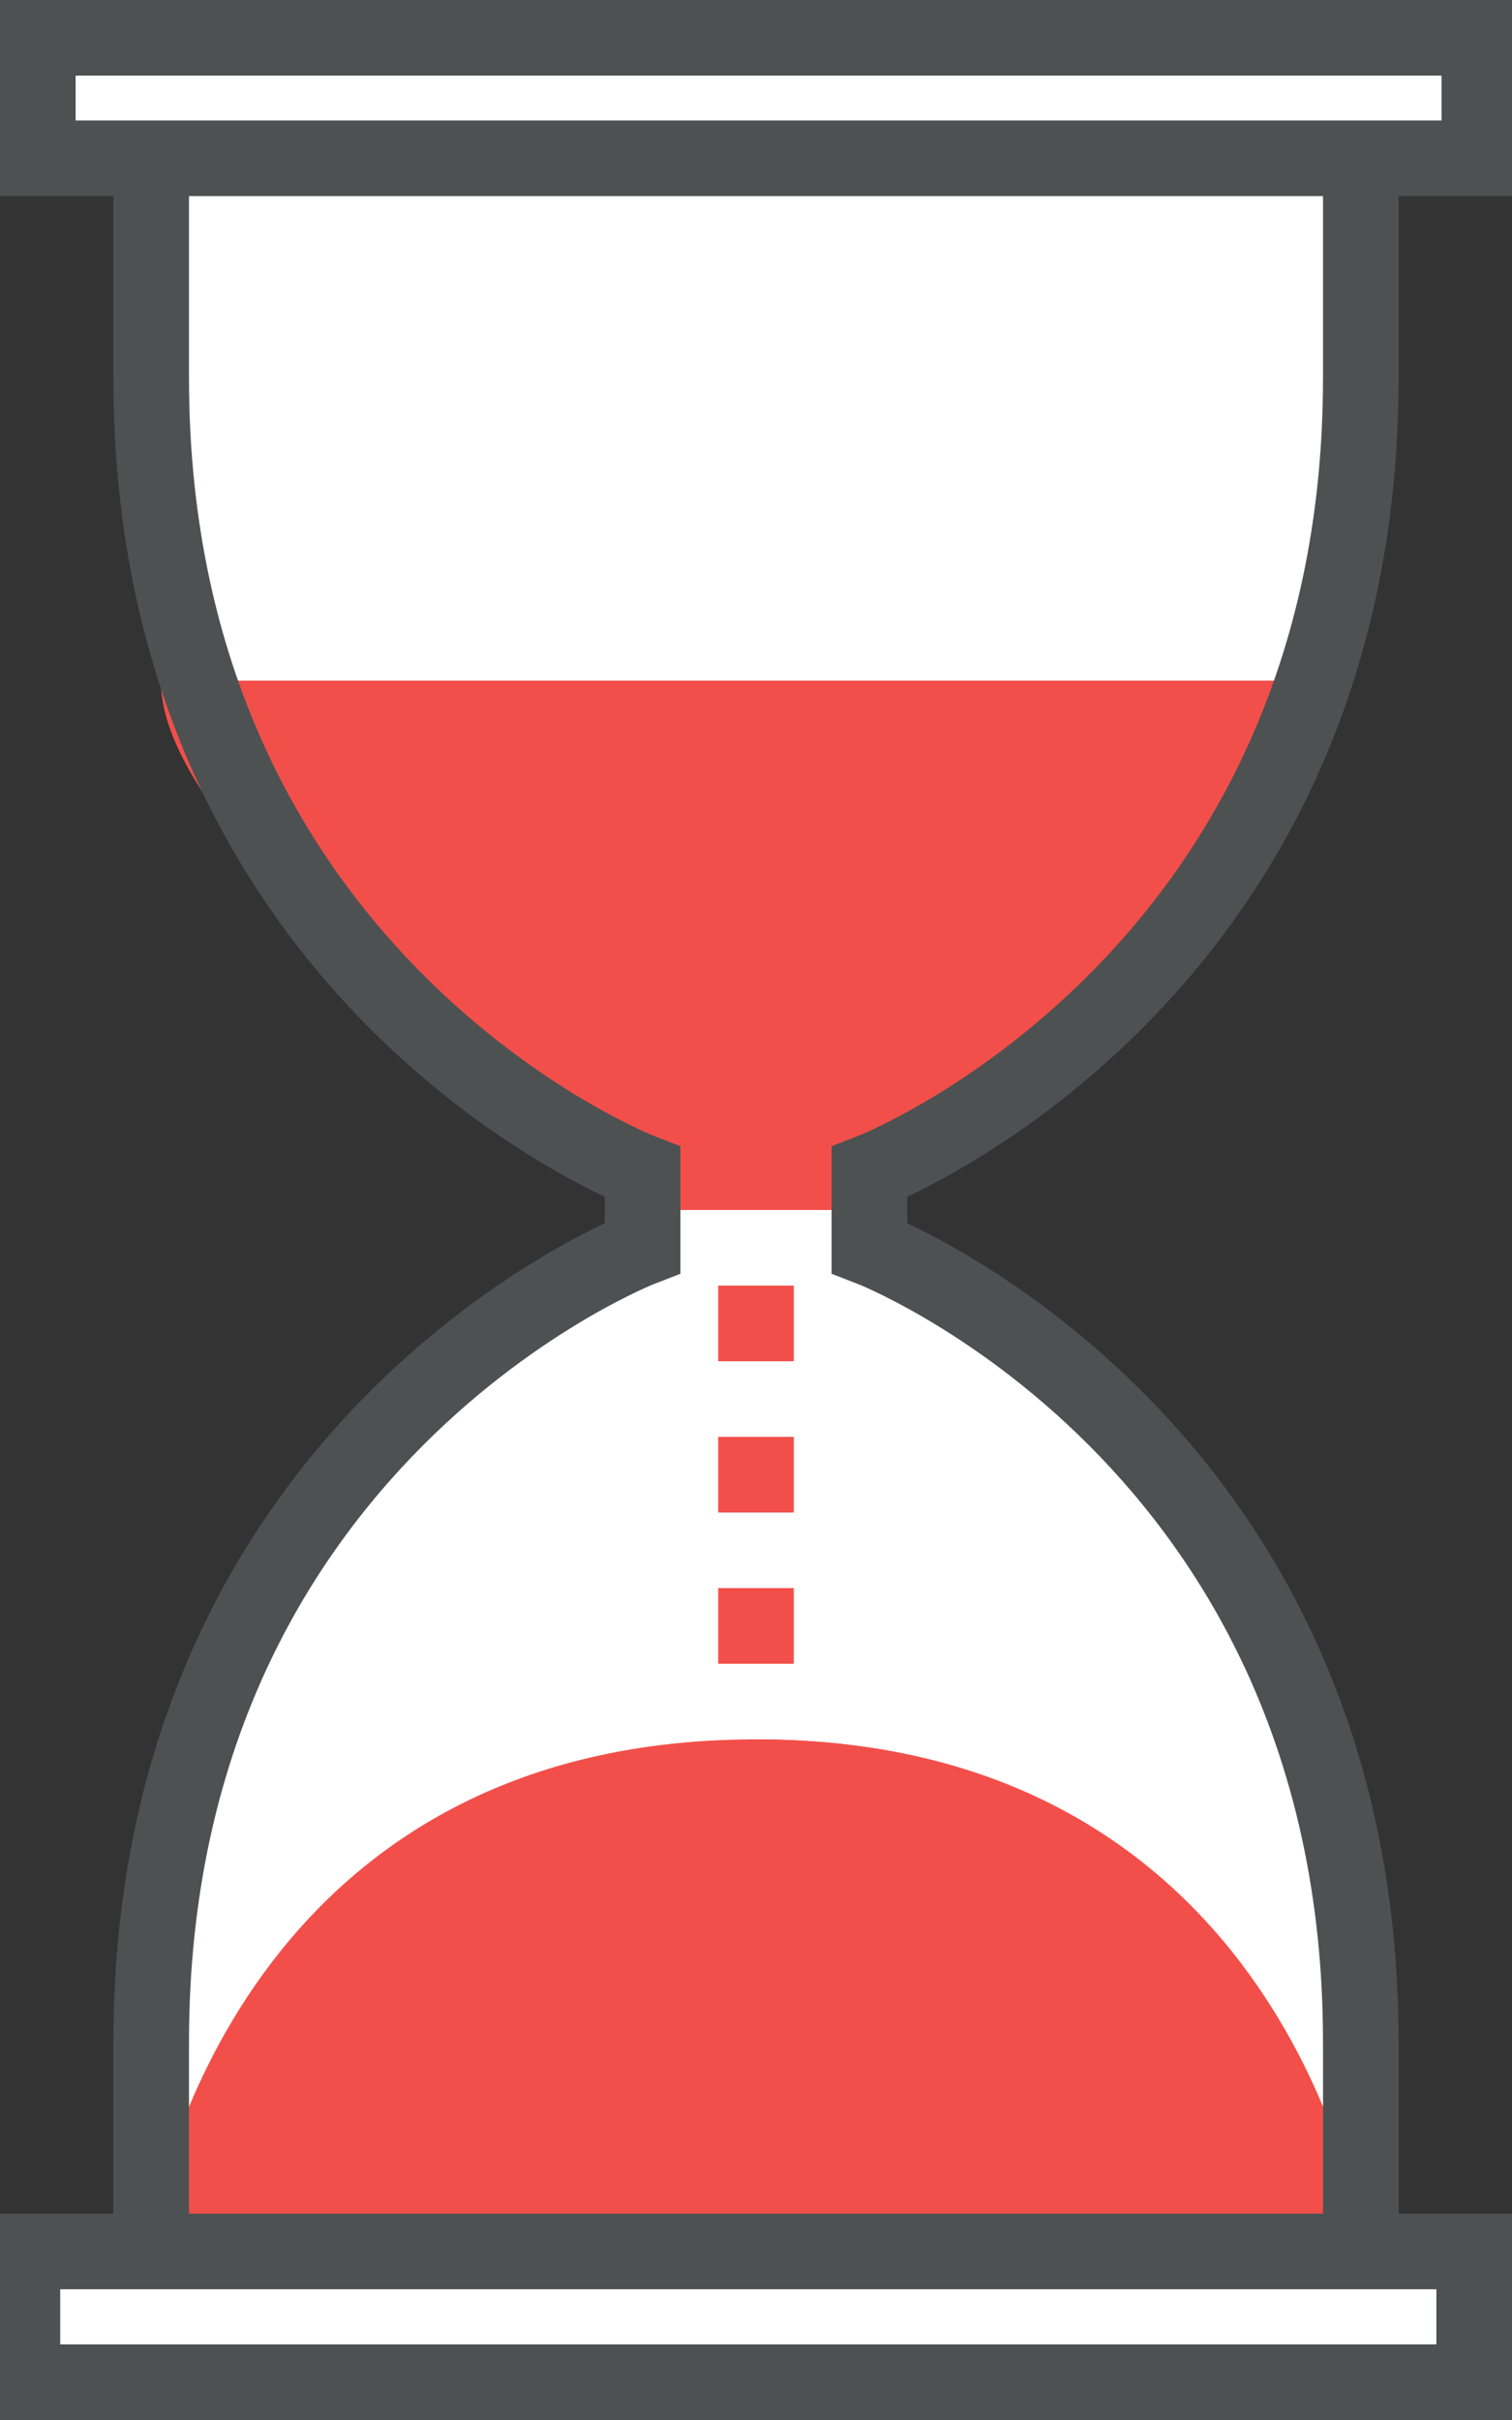
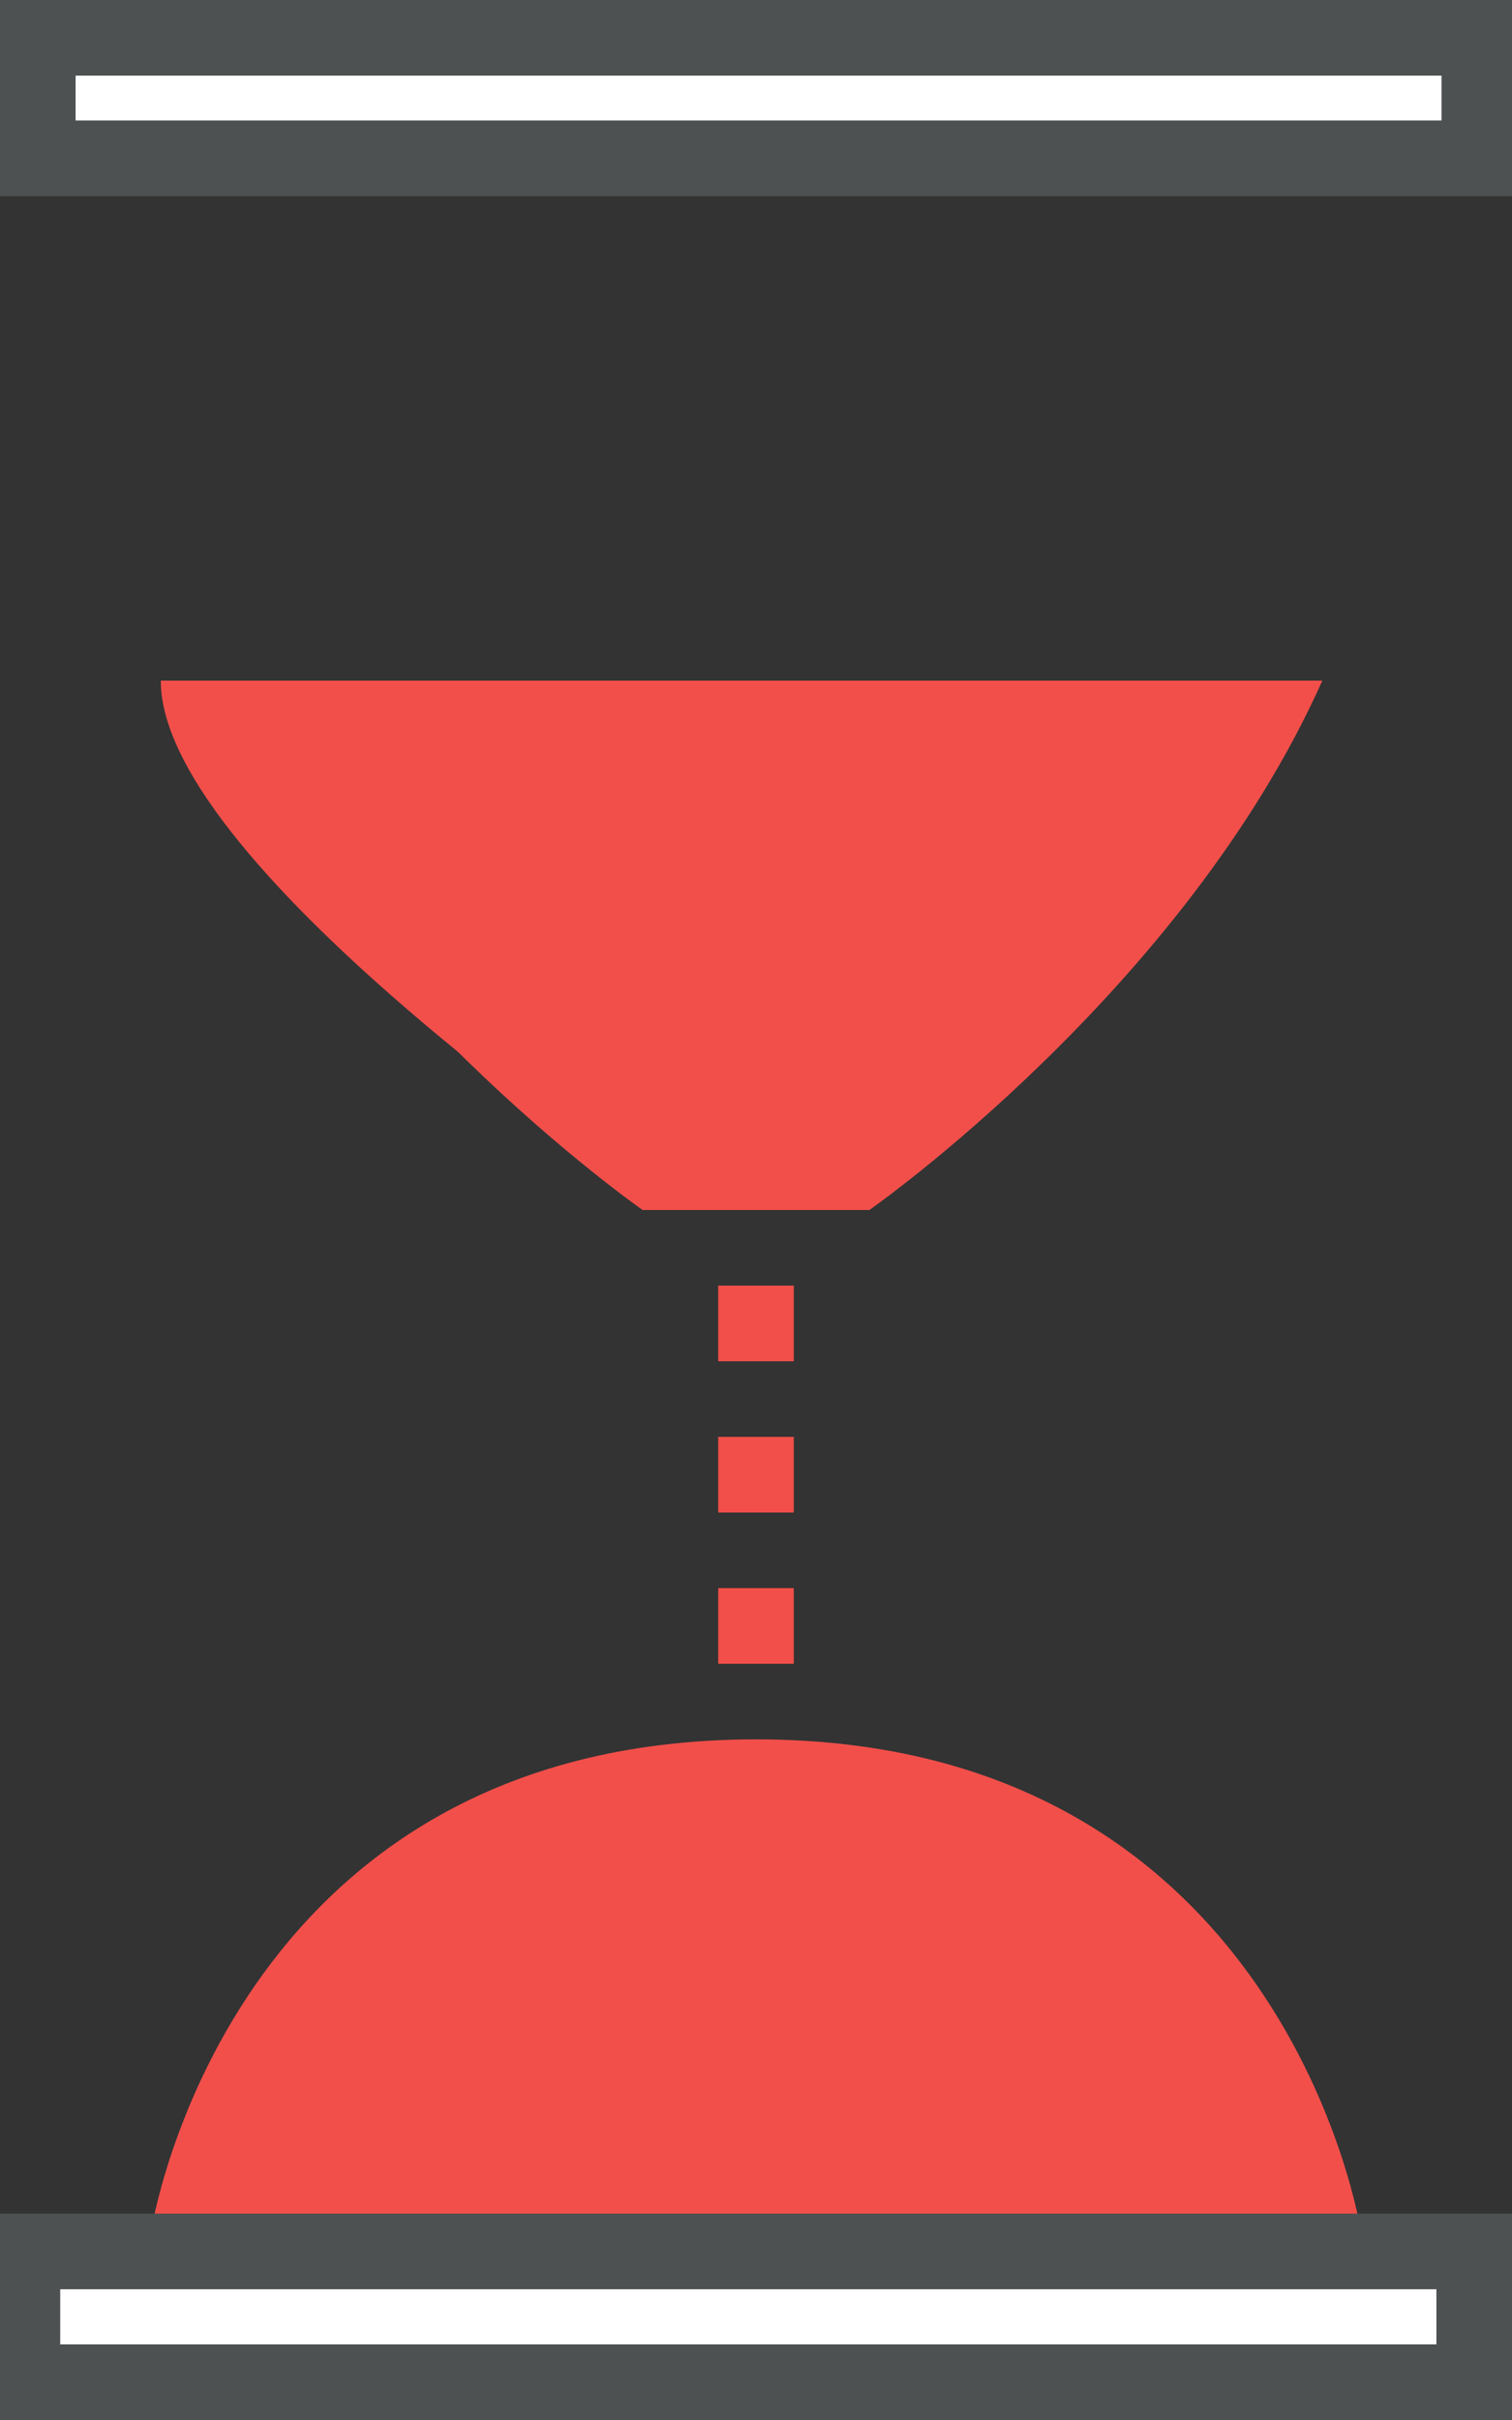
<svg xmlns="http://www.w3.org/2000/svg" xmlns:ns1="http://www.inkscape.org/namespaces/inkscape" xmlns:ns2="http://sodipodi.sourceforge.net/DTD/sodipodi-0.dtd" version="1.1" x="0px" y="0px" width="160px" height="256px" viewBox="0 0 160 256" style="enable-background:new 0 0 160 256;" xml:space="preserve" id="svg2" ns1:version="0.91 r13725" ns2:docname="sonassicon_timelapse.svg">
  <rect x="0" y="0" width="160" height="256" fill="#333333" stroke="none" />
  <defs id="defs42" />
  <ns2:namedview pagecolor="#ffffff" bordercolor="#666666" borderopacity="1" objecttolerance="10" gridtolerance="10" guidetolerance="10" ns1:pageopacity="0" ns1:pageshadow="2" ns1:window-width="1920" ns1:window-height="1011" id="namedview40" showgrid="false" ns1:zoom="1.84375" ns1:cx="130.86211" ns1:cy="64.758675" ns1:window-x="-8" ns1:window-y="-8" ns1:window-maximized="1" ns1:current-layer="g7" />
  <g id="Layer_44">
    <g id="g5">
      <g id="g7">
-         <path style="fill:#FFFFFF;" d="M16,236h128v-20c0-64-52-84-52-84v-8c0,0,52-20,52-84V20H16v20c0,64,52,84,52,84v8     c0,0-52,20-52,84V236z" id="path9" />
        <rect x="4" y="4" style="fill:#ffffff;fill-opacity:1" width="152" height="16" id="rect11" />
        <rect x="4" y="236" style="fill:#ffffff;fill-opacity:1" width="152" height="16" id="rect13" />
        <path style="fill:#f24f4a;fill-opacity:1" d="M16,236h128c0,0-8-52-64-52S16,236,16,236z" id="path15" />
-         <path style="fill:#f24f4a;fill-opacity:1" d="M48,236h96c0,0-8-52-64-52C60,184,48,236,48,236z" id="path17" />
        <rect x="4" y="4" style="fill:none;stroke:#4d5152;stroke-width:8;stroke-miterlimit:10" width="152.542" height="12.746" id="rect19" />
        <rect x="2.373" y="238.169" style="fill:none;stroke:#4d5152;stroke-width:8;stroke-miterlimit:10" width="153.627" height="13.831" id="rect21" ry="0" />
-         <path style="fill:#f24f4a;fill-opacity:1" d="M20,72c14.609,32.719,48,56,48,56h4c0,0-16-36-15.93-56H20z" id="path23" />
+         <path style="fill:#f24f4a;fill-opacity:1" d="M20,72c14.609,32.719,48,56,48,56h4c0,0-16-36-15.93-56H20" id="path23" />
        <path style="fill:#f24f4a;fill-opacity:1" d="M 139.93,72 17.019,72 c -0.07,20 53.896,56 53.896,56 L 92,128 c 0,0 33.32,-23.281 47.93,-56 z" id="path25" ns1:connector-curvature="0" ns2:nodetypes="ccccc" />
        <g id="g27">
-           <path style="fill:none;stroke:#4D5152;stroke-width:8;stroke-miterlimit:10;" d="M144,236v-20c0-64-52-84-52-84v-8      c0,0,52-20,52-84V20" id="path29" />
-           <path style="fill:none;stroke:#4D5152;stroke-width:8;stroke-miterlimit:10;" d="M16,20v20c0,64,52,84,52,84v8c0,0-52,20-52,84      v20" id="path31" />
-         </g>
+           </g>
        <rect x="76" y="136" style="fill:#f24f4a;fill-opacity:1" width="8" height="8" id="rect33" />
        <rect x="76" y="152" style="fill:#f24f4a;fill-opacity:1" width="8" height="8" id="rect35" />
        <rect x="76" y="168" style="fill:#f24f4a;fill-opacity:1" width="8" height="8" id="rect37" />
      </g>
    </g>
  </g>
  <g id="Layer_1" />
</svg>